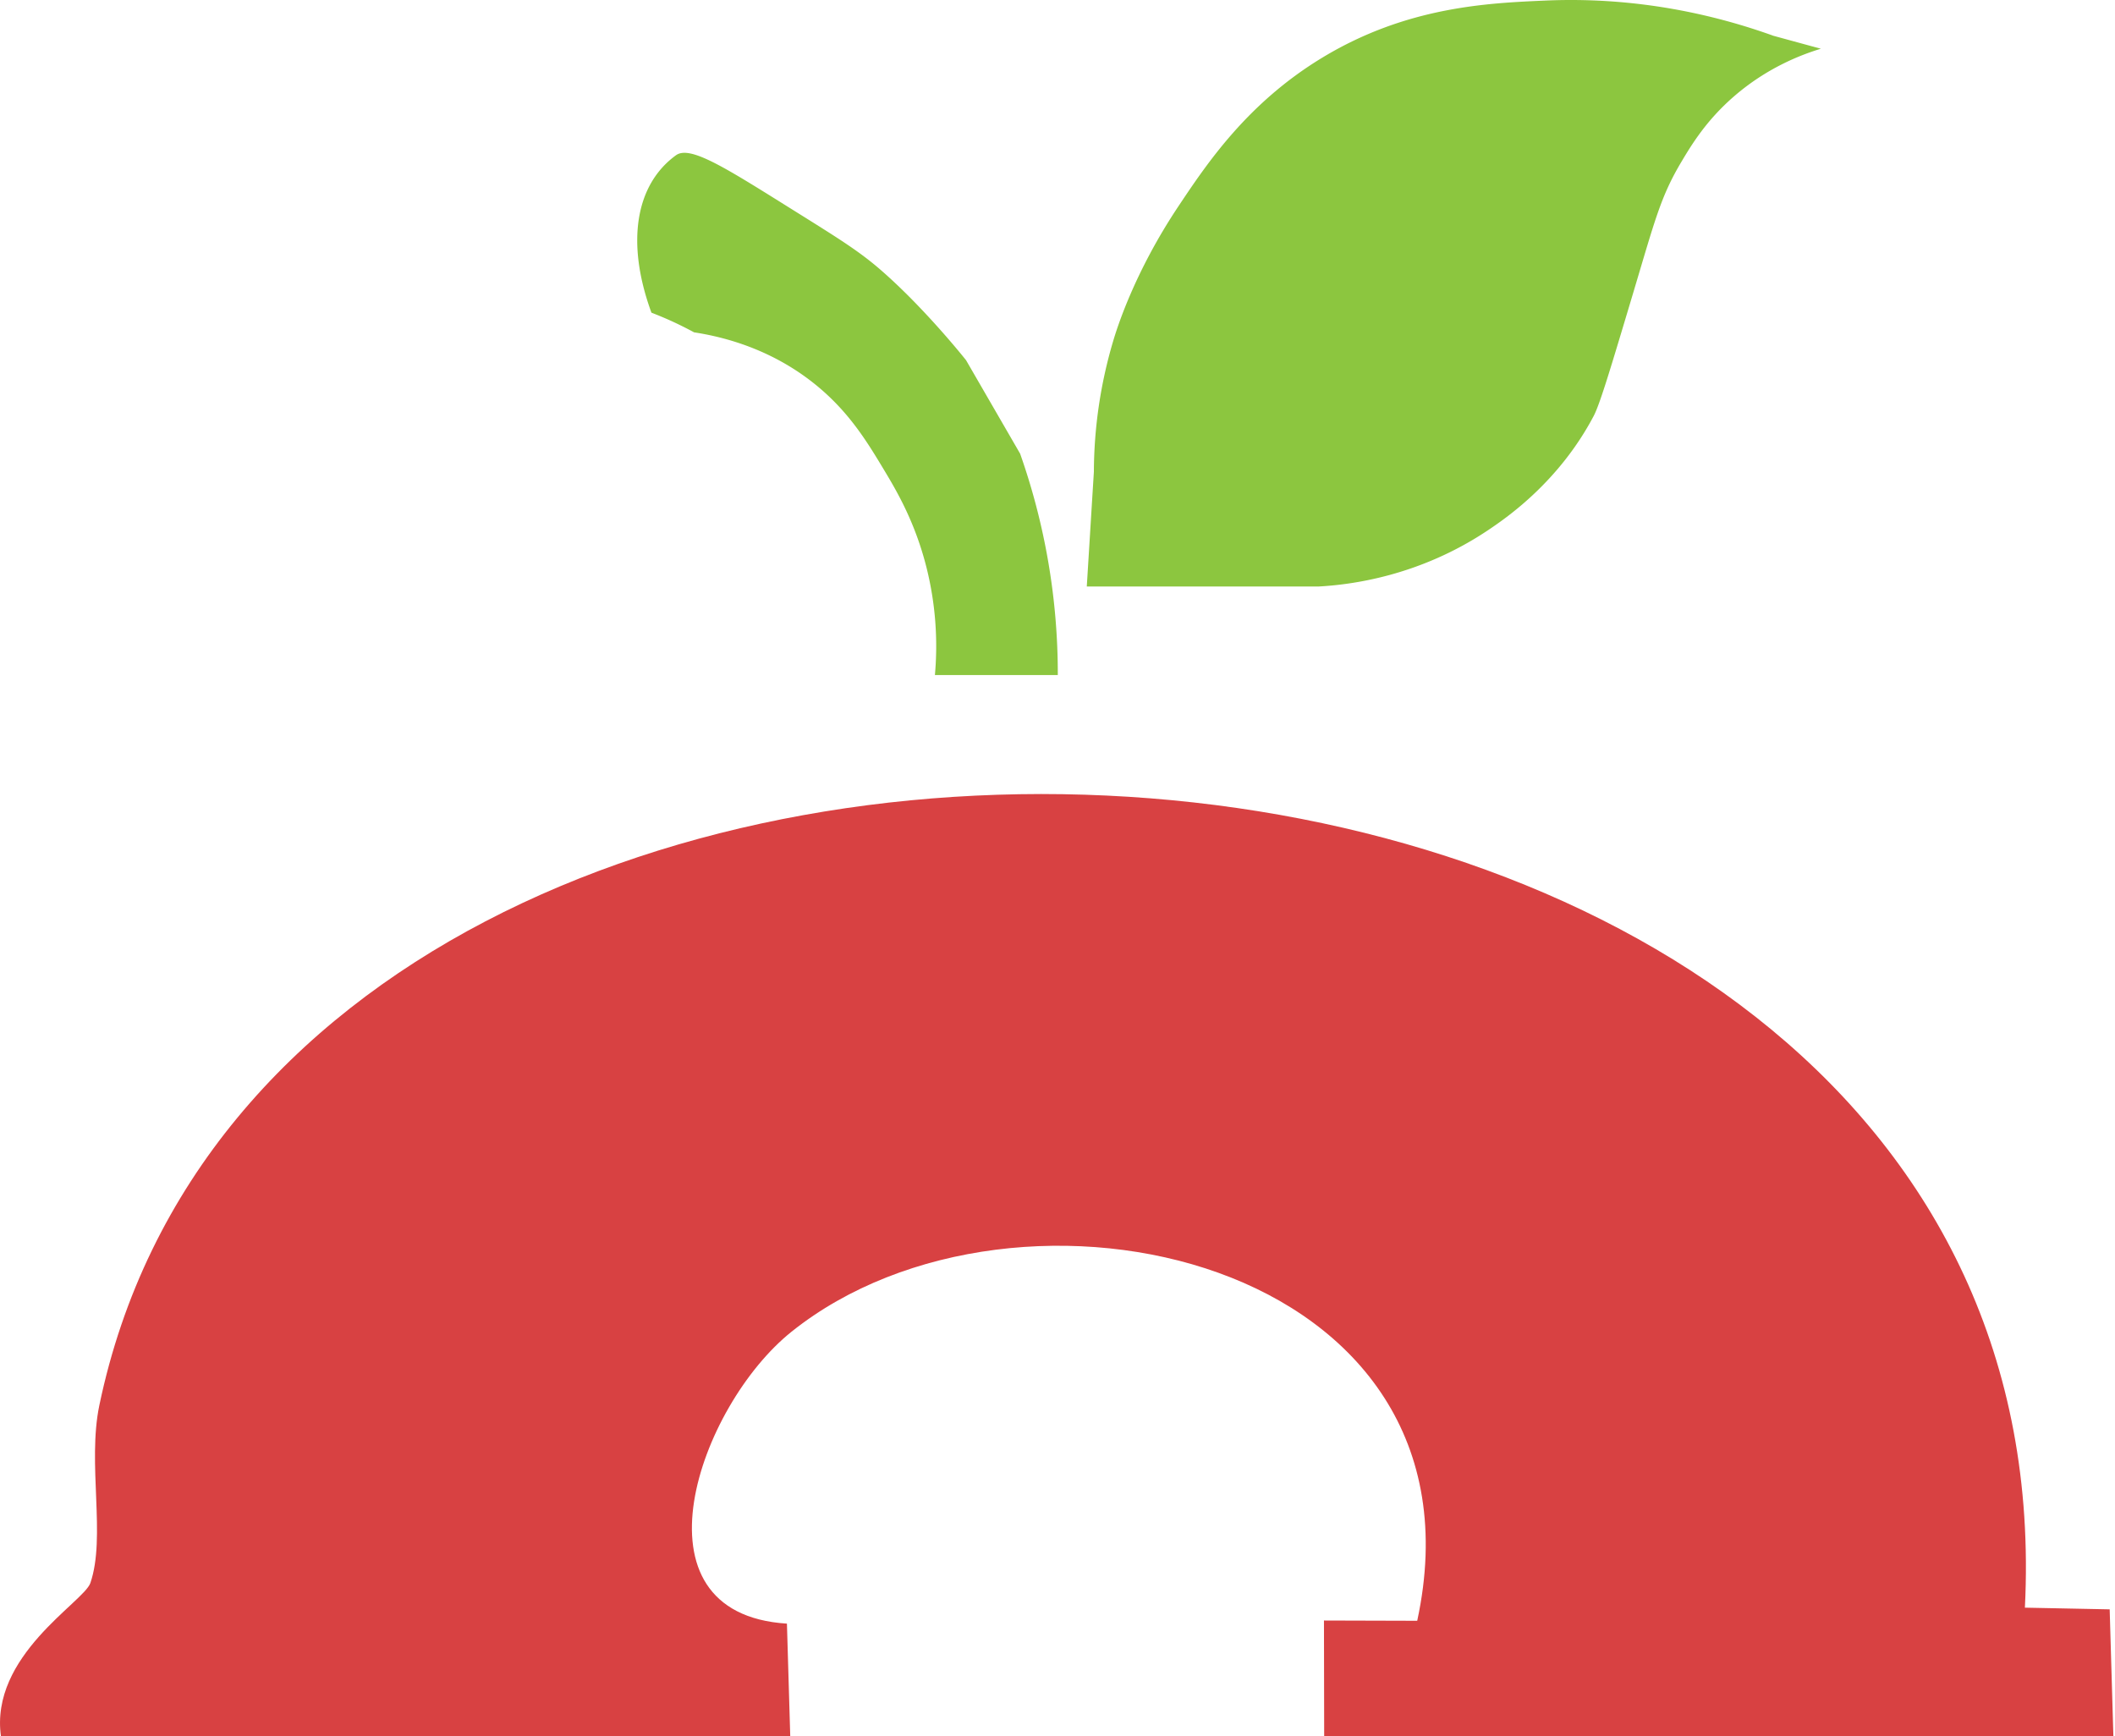
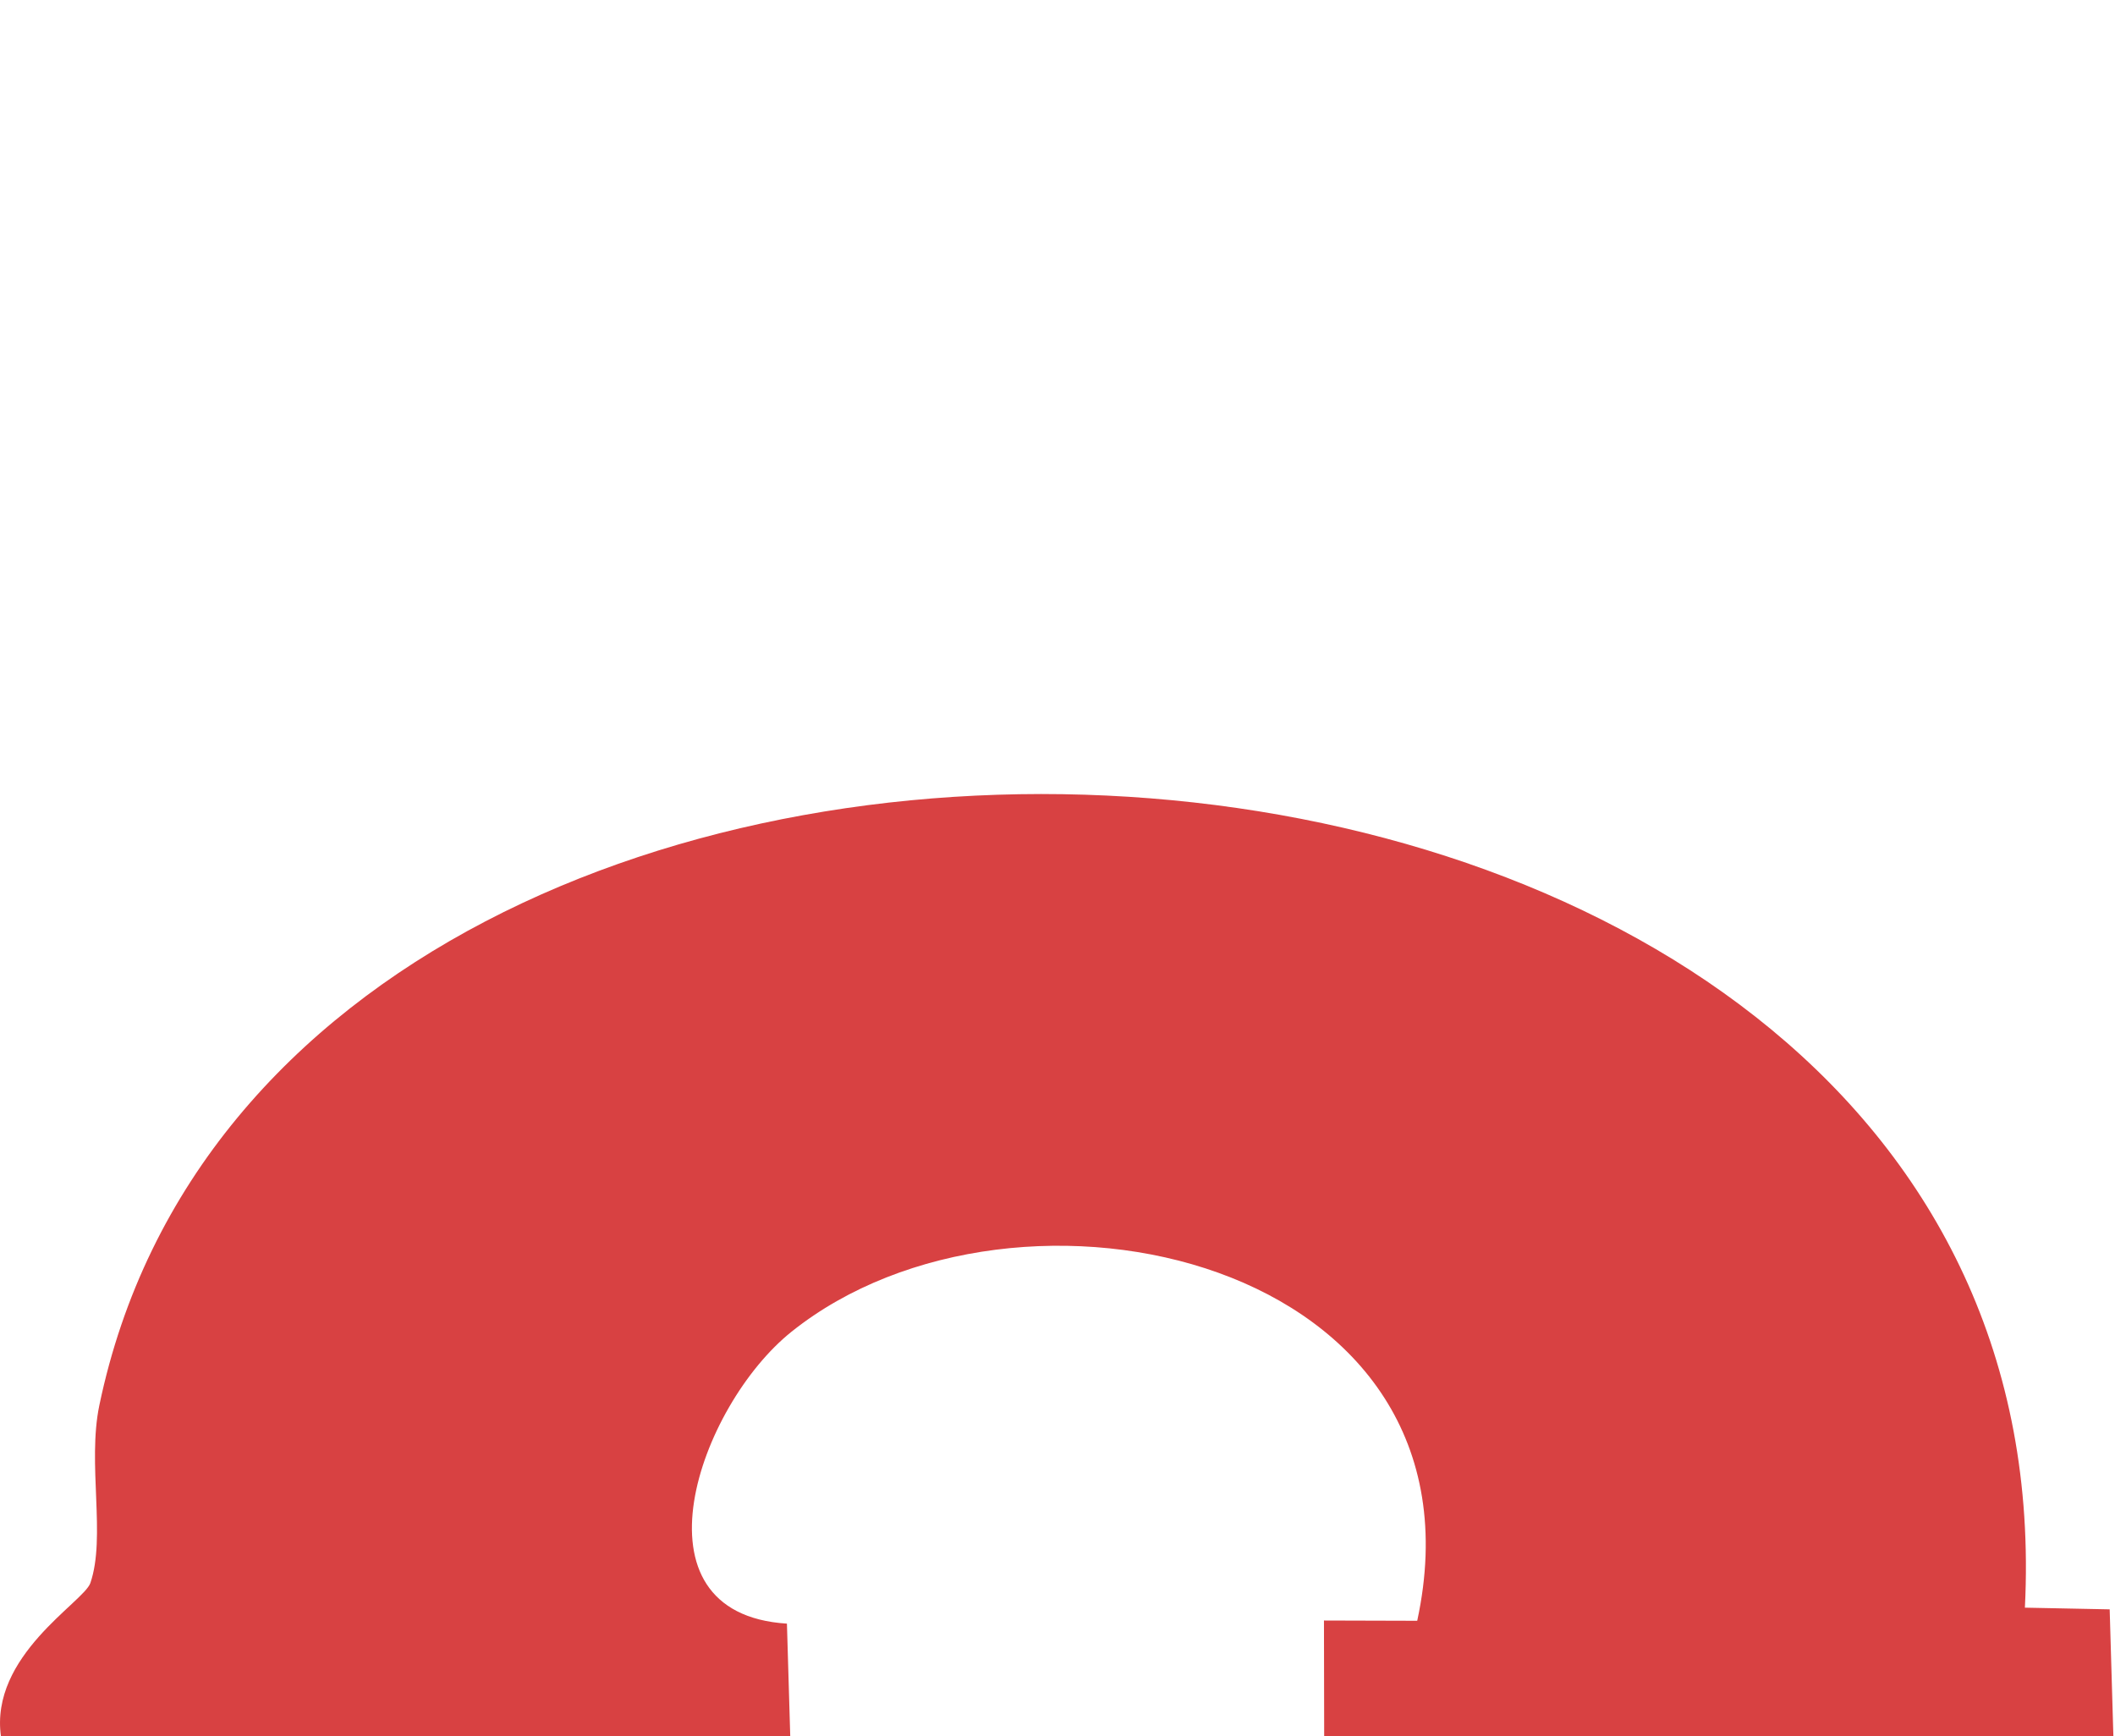
<svg xmlns="http://www.w3.org/2000/svg" width="268" height="220" fill="none">
  <g clip-path="url(#a)">
-     <path d="M224.632 4.503c-7.257-2.6-17.134-4.942-28.787-4.432-7.318.319-17.578.763-28.239 7.203-9.538 5.76-14.685 13.471-18.269 18.841-5.668 8.486-7.866 15.688-8.305 17.175a58.947 58.947 0 0 0-2.422 16.483c-.302 4.85-.598 9.698-.899 14.547h29.346c4.029-.22 12.772-1.262 21.596-7.202 2.346-1.58 8.918-6.116 13.287-14.404.789-1.492 2.187-6.166 4.982-15.513 2.79-9.325 3.508-12.27 6.09-16.62 1.305-2.194 3.163-5.277 6.643-8.31 4.133-3.604 8.403-5.283 11.073-6.095l-6.09-1.662-.006-.01ZM85.66 19.67c-5.13 3.714-6.374 11.053-3.113 19.95.675.258 1.365.544 2.078.856a45.9 45.9 0 0 1 3.322 1.635c3.919.598 9.74 2.145 15.155 6.44 4.402 3.494 6.742 7.377 8.929 11.014 1.59 2.644 3.952 6.637 5.399 12.468a41.019 41.019 0 0 1 1.036 13.505h15.572a83.942 83.942 0 0 0-4.774-28.052l-6.851-11.843s-5.153-6.516-10.799-11.425c-2.691-2.343-5.322-3.983-10.589-7.274-8.874-5.54-13.539-8.595-15.364-7.273Z" fill="#8CC63F" />
    <path d="m267.797 220.074-.471-16.148-10.744-.214C262.919 77.057 36.05 65.433 12.585 178.084c-1.54 7.406.866 16.676-1.135 22.507-.838 2.435-12.793 9.198-11.324 19.478h100.011l-.422-14.333c-20.429-1.289-11.15-27.613.592-36.998 28.612-22.885 89.169-9.221 79.275 36.636l-11.818-.033.028 14.739h100.005v-.006Z" fill="#D84142" />
  </g>
  <defs>
    <clipPath id="a">
      <path fill="#fff" d="M268 0H0v220h268z" />
    </clipPath>
  </defs>
</svg>